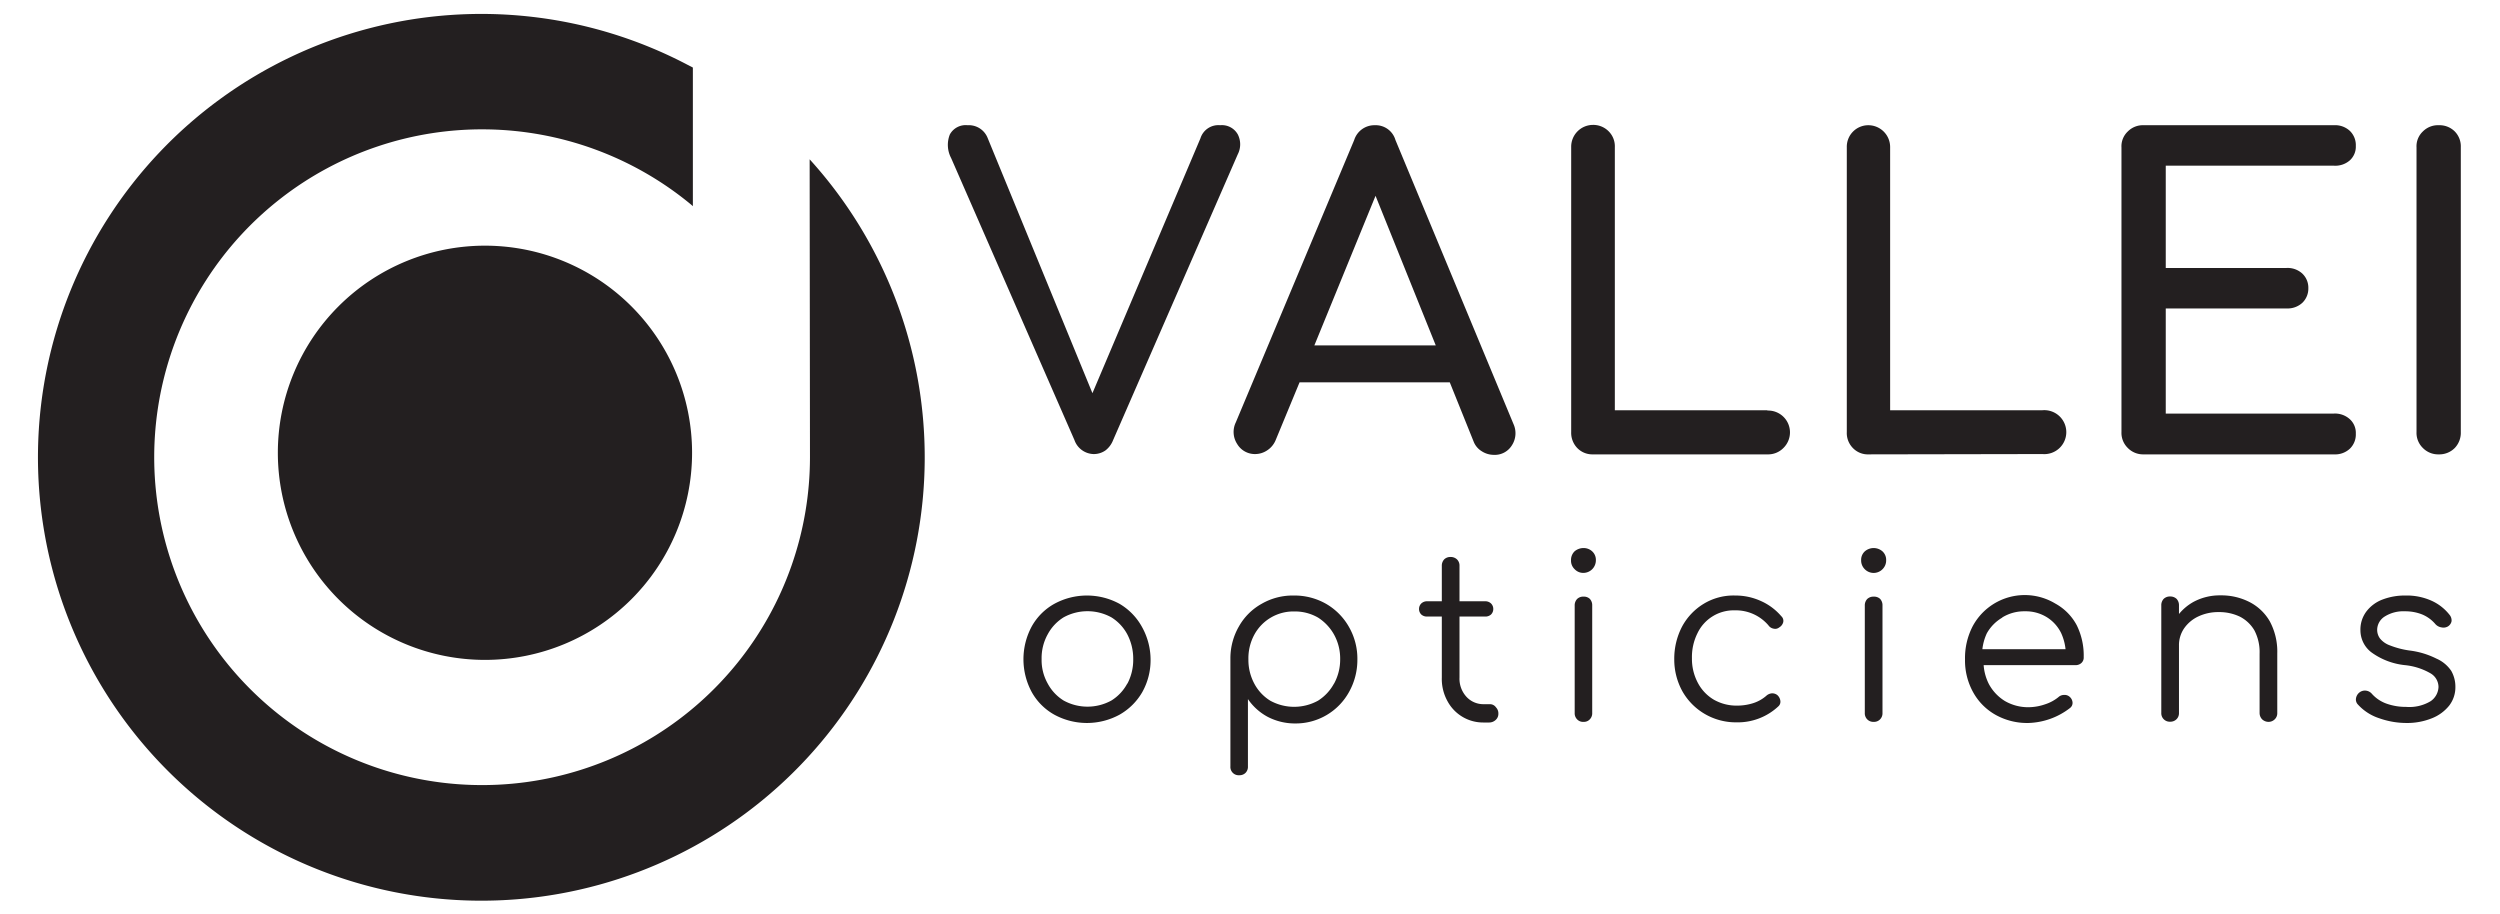
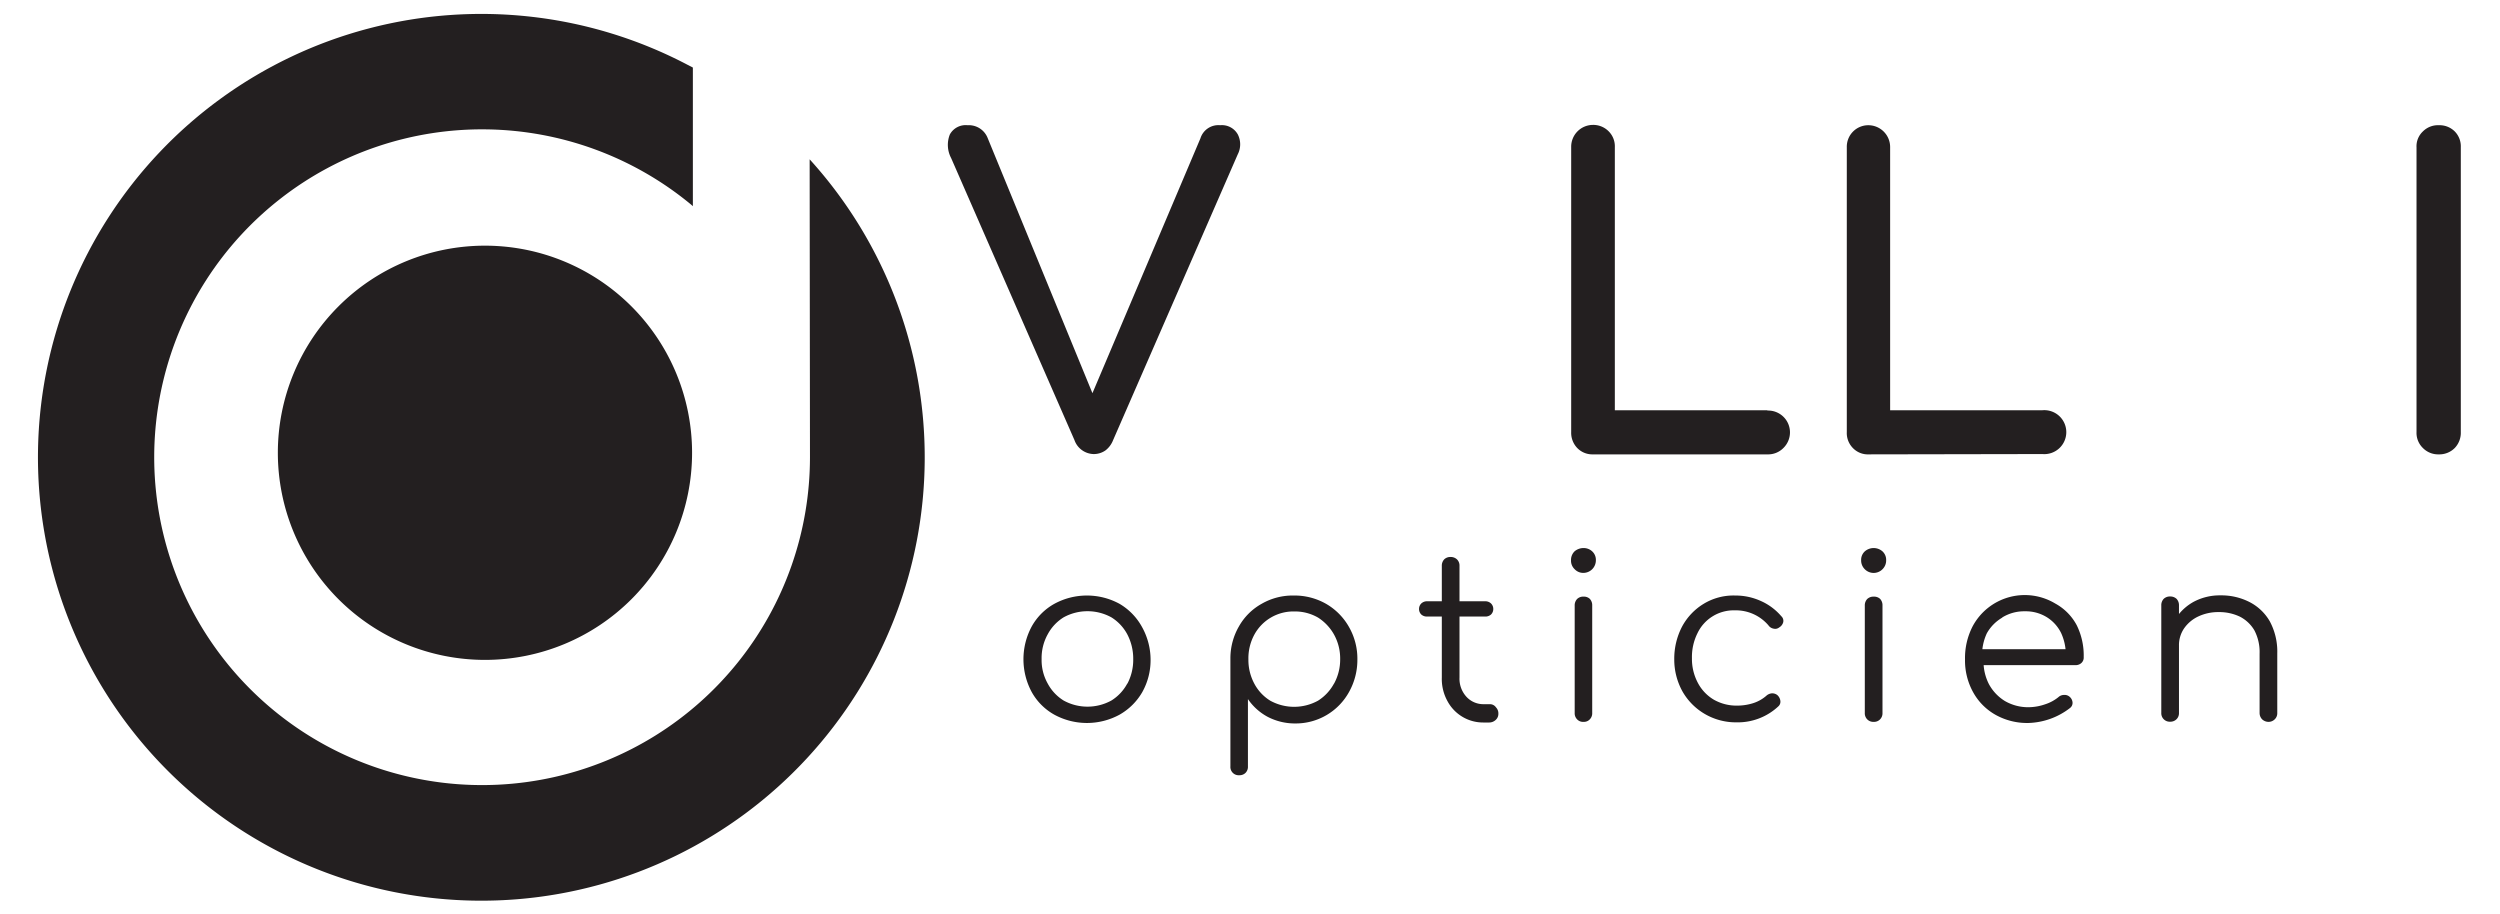
<svg xmlns="http://www.w3.org/2000/svg" id="Layer_1" data-name="Layer 1" viewBox="0 0 156.92 57.4">
  <defs>
    <style>.cls-1{fill:#231f20;}</style>
  </defs>
  <title>valleiopticiens-grey</title>
  <path class="cls-1" d="M30.44,15.42a13,13,0,1,0,13,13A13,13,0,0,0,30.44,15.42Z" />
  <path class="cls-1" d="M50.84,28.7a20.58,20.58,0,1,1-7.5-15.89l.15.13V4.24l-.31-.16A27.83,27.83,0,1,0,50.82,10S50.84,28.4,50.84,28.7Z" />
  <path class="cls-1" d="M68.63,28.5a1.27,1.27,0,0,0,.76-.23,1.5,1.5,0,0,0,.48-.65L77.69,9.69a1.37,1.37,0,0,0,0-1.26,1.14,1.14,0,0,0-1.1-.57,1.18,1.18,0,0,0-1.24.82l-6.78,16L62,8.68a1.27,1.27,0,0,0-1.27-.82,1.13,1.13,0,0,0-1.11.58,1.77,1.77,0,0,0,.08,1.48l7.74,17.7A1.31,1.31,0,0,0,68.63,28.5Z" />
-   <path class="cls-1" d="M87.59,8.79a1.29,1.29,0,0,0-1.3-.93A1.33,1.33,0,0,0,85,8.79L77.57,26.51a1.38,1.38,0,0,0,.08,1.35,1.29,1.29,0,0,0,1.14.64,1.35,1.35,0,0,0,.73-.22,1.4,1.4,0,0,0,.54-.63L81.57,24H91l1.49,3.7a1.24,1.24,0,0,0,.51.62,1.4,1.4,0,0,0,.75.23,1.26,1.26,0,0,0,1.15-.6,1.39,1.39,0,0,0,.1-1.33ZM82.5,21.68l3.84-9.39,3.78,9.39Z" />
  <path class="cls-1" d="M110.93,25.75h-9.57V9.24a1.33,1.33,0,0,0-.39-1,1.36,1.36,0,0,0-1-.4,1.37,1.37,0,0,0-1.35,1.38V27.12a1.38,1.38,0,0,0,.38,1,1.32,1.32,0,0,0,1,.4h10.94a1.34,1.34,0,0,0,1-.4,1.37,1.37,0,0,0-1-2.35Z" />
  <path class="cls-1" d="M128.2,28.5a1.38,1.38,0,1,0,0-2.75h-9.56V9.24a1.37,1.37,0,0,0-1.38-1.38,1.35,1.35,0,0,0-1.34,1.38V27.12a1.34,1.34,0,0,0,.38,1,1.3,1.3,0,0,0,1,.4Z" />
-   <path class="cls-1" d="M147.48,26.3a1.38,1.38,0,0,0-1-.34H135.94v-6.6h7.58a1.36,1.36,0,0,0,1-.36,1.24,1.24,0,0,0,.37-.91,1.22,1.22,0,0,0-.37-.91,1.36,1.36,0,0,0-1-.36h-7.58V10.4H146.5a1.38,1.38,0,0,0,1-.34,1.16,1.16,0,0,0,.37-.9,1.24,1.24,0,0,0-.37-.94,1.35,1.35,0,0,0-1-.36H134.56a1.33,1.33,0,0,0-1,.39,1.28,1.28,0,0,0-.4,1V27.12a1.32,1.32,0,0,0,.4,1,1.34,1.34,0,0,0,1,.4H146.5a1.35,1.35,0,0,0,1-.36,1.24,1.24,0,0,0,.37-.94A1.16,1.16,0,0,0,147.48,26.3Z" />
  <path class="cls-1" d="M154.08,8.25a1.35,1.35,0,0,0-1-.39,1.33,1.33,0,0,0-1,.39,1.28,1.28,0,0,0-.4,1V27.12a1.32,1.32,0,0,0,.4,1,1.34,1.34,0,0,0,1,.4,1.36,1.36,0,0,0,1-.4,1.38,1.38,0,0,0,.38-1V9.24A1.34,1.34,0,0,0,154.08,8.25Z" />
  <path class="cls-1" d="M70.27,37.9a4.28,4.28,0,0,0-4.09,0,3.66,3.66,0,0,0-1.42,1.42,4.34,4.34,0,0,0,0,4.12,3.66,3.66,0,0,0,1.42,1.42,4.28,4.28,0,0,0,4.09,0,3.82,3.82,0,0,0,1.43-1.42,4.11,4.11,0,0,0,.52-2,4.24,4.24,0,0,0-.53-2.07A3.8,3.8,0,0,0,70.27,37.9Zm.49,5a2.81,2.81,0,0,1-1,1.07,3.11,3.11,0,0,1-3,0,2.81,2.81,0,0,1-1-1.07,3,3,0,0,1-.38-1.53,3.07,3.07,0,0,1,.38-1.55,2.81,2.81,0,0,1,1-1.07,3.11,3.11,0,0,1,3,0,2.81,2.81,0,0,1,1,1.07,3.29,3.29,0,0,1,.37,1.55A3.21,3.21,0,0,1,70.76,42.92Z" />
-   <path class="cls-1" d="M83.25,37.91a4,4,0,0,0-2.06-.53,3.89,3.89,0,0,0-2,.52,3.7,3.7,0,0,0-1.42,1.41,4,4,0,0,0-.54,2V48.1a.52.52,0,0,0,.56.56.53.53,0,0,0,.39-.15.54.54,0,0,0,.15-.41V43.88A3.51,3.51,0,0,0,79.58,45a3.72,3.72,0,0,0,1.74.41,3.82,3.82,0,0,0,3.37-2,4.12,4.12,0,0,0,.51-2,4,4,0,0,0-.53-2.06A3.87,3.87,0,0,0,83.25,37.91Zm.48,5a2.89,2.89,0,0,1-1,1.07,3.11,3.11,0,0,1-3,0,2.79,2.79,0,0,1-1-1.07,3.15,3.15,0,0,1-.37-1.53,3.11,3.11,0,0,1,.37-1.54,2.79,2.79,0,0,1,2.51-1.46,2.89,2.89,0,0,1,1.5.39,3,3,0,0,1,1,1.07,3.11,3.11,0,0,1,.38,1.54A3.15,3.15,0,0,1,83.73,42.92Z" />
+   <path class="cls-1" d="M83.25,37.91a4,4,0,0,0-2.06-.53,3.89,3.89,0,0,0-2,.52,3.7,3.7,0,0,0-1.42,1.41,4,4,0,0,0-.54,2V48.1a.52.52,0,0,0,.56.56.53.53,0,0,0,.39-.15.54.54,0,0,0,.15-.41V43.88A3.51,3.51,0,0,0,79.58,45a3.72,3.72,0,0,0,1.74.41,3.82,3.82,0,0,0,3.37-2,4.12,4.12,0,0,0,.51-2,4,4,0,0,0-.53-2.06A3.87,3.87,0,0,0,83.25,37.91Zm.48,5a2.89,2.89,0,0,1-1,1.07,3.11,3.11,0,0,1-3,0,2.79,2.79,0,0,1-1-1.07,3.15,3.15,0,0,1-.37-1.53,3.11,3.11,0,0,1,.37-1.54,2.79,2.79,0,0,1,2.51-1.46,2.89,2.89,0,0,1,1.5.39,3,3,0,0,1,1,1.07,3.11,3.11,0,0,1,.38,1.54A3.15,3.15,0,0,1,83.73,42.92" />
  <path class="cls-1" d="M93.53,44.2h-.39a1.44,1.44,0,0,1-1.1-.47,1.68,1.68,0,0,1-.43-1.2V38.7h1.62a.52.52,0,0,0,.36-.13.48.48,0,0,0,.14-.34.48.48,0,0,0-.14-.35.52.52,0,0,0-.36-.14H91.61V35.52a.54.54,0,0,0-.16-.41.57.57,0,0,0-.4-.15.55.55,0,0,0-.4.15.58.58,0,0,0-.15.41v2.22h-.93a.52.52,0,0,0-.36.14.48.48,0,0,0-.14.35.48.48,0,0,0,.14.34.52.52,0,0,0,.36.13h.93v3.83A2.88,2.88,0,0,0,90.85,44a2.54,2.54,0,0,0,2.29,1.35h.31a.6.6,0,0,0,.43-.16.51.51,0,0,0,.17-.39.55.55,0,0,0-.15-.4A.46.46,0,0,0,93.53,44.2Z" />
  <path class="cls-1" d="M99.4,34.4a.87.87,0,0,0-.56.2.75.75,0,0,0-.23.57.73.73,0,0,0,.23.56.74.74,0,0,0,.54.23.79.79,0,0,0,.79-.79.72.72,0,0,0-.24-.57A.79.79,0,0,0,99.4,34.4Z" />
  <path class="cls-1" d="M99.4,37.45a.54.54,0,0,0-.41.15.58.58,0,0,0-.15.41v6.74a.54.54,0,0,0,.15.4.51.51,0,0,0,.41.16.5.5,0,0,0,.39-.16.54.54,0,0,0,.15-.4V38a.58.58,0,0,0-.15-.41A.53.53,0,0,0,99.4,37.45Z" />
  <path class="cls-1" d="M110.54,37.73a3.83,3.83,0,0,0-1.62-.35,3.6,3.6,0,0,0-2,.53,3.74,3.74,0,0,0-1.34,1.42,4.35,4.35,0,0,0-.49,2.06,4.12,4.12,0,0,0,.51,2,3.82,3.82,0,0,0,1.4,1.42,3.87,3.87,0,0,0,2,.53,3.73,3.73,0,0,0,2.62-1,.39.39,0,0,0,.13-.35.58.58,0,0,0-.19-.36.51.51,0,0,0-.35-.11.59.59,0,0,0-.35.16,2.33,2.33,0,0,1-.83.46,3.33,3.33,0,0,1-1,.15,2.87,2.87,0,0,1-1.47-.38,2.67,2.67,0,0,1-1-1.07,3.2,3.2,0,0,1-.36-1.53,3.34,3.34,0,0,1,.34-1.55,2.52,2.52,0,0,1,2.36-1.45,2.69,2.69,0,0,1,2.1.94.5.5,0,0,0,.33.21.4.4,0,0,0,.35-.08.53.53,0,0,0,.25-.33.39.39,0,0,0-.12-.37A3.61,3.61,0,0,0,110.54,37.73Z" />
  <path class="cls-1" d="M117.61,37.45a.56.56,0,0,0-.41.15.58.58,0,0,0-.15.41v6.74a.54.54,0,0,0,.15.4.53.53,0,0,0,.41.16.52.52,0,0,0,.4-.16.54.54,0,0,0,.15-.4V38a.58.58,0,0,0-.15-.41A.55.55,0,0,0,117.61,37.45Z" />
  <path class="cls-1" d="M117.61,34.4a.85.85,0,0,0-.55.2.72.72,0,0,0-.24.57.77.77,0,0,0,.23.56.78.78,0,0,0,1.11,0,.77.77,0,0,0,.23-.56.72.72,0,0,0-.24-.57A.84.84,0,0,0,117.61,34.4Z" />
  <path class="cls-1" d="M129,37.88a3.71,3.71,0,0,0-5.18,1.43,4.34,4.34,0,0,0-.48,2.08,4.11,4.11,0,0,0,.51,2.06,3.63,3.63,0,0,0,1.41,1.42,4.06,4.06,0,0,0,2.06.51,4.47,4.47,0,0,0,2.61-.94.4.4,0,0,0,.16-.34.52.52,0,0,0-.19-.37.47.47,0,0,0-.34-.11.52.52,0,0,0-.36.14,2.55,2.55,0,0,1-.84.45,3.21,3.21,0,0,1-1,.18,2.91,2.91,0,0,1-1.52-.39,2.81,2.81,0,0,1-1-1.06,3.09,3.09,0,0,1-.33-1.19h5.77a.53.53,0,0,0,.37-.14.46.46,0,0,0,.14-.37,4.28,4.28,0,0,0-.44-2A3.34,3.34,0,0,0,129,37.88Zm-3.33.88a2.62,2.62,0,0,1,1.43-.39,2.51,2.51,0,0,1,1.39.38,2.43,2.43,0,0,1,.89,1,3.25,3.25,0,0,1,.27,1h-5.22a3.22,3.22,0,0,1,.28-1A2.62,2.62,0,0,1,125.69,38.76Z" />
  <path class="cls-1" d="M141.2,37.79a3.88,3.88,0,0,0-1.82-.42,3.48,3.48,0,0,0-1.7.41,3.18,3.18,0,0,0-.91.76V38a.58.58,0,0,0-.15-.41.57.57,0,0,0-.4-.15.56.56,0,0,0-.41.15.58.58,0,0,0-.15.41v6.75a.53.53,0,0,0,.56.55.54.54,0,0,0,.4-.16.53.53,0,0,0,.15-.39V40.51a1.86,1.86,0,0,1,.33-1.08,2.24,2.24,0,0,1,.89-.74,2.92,2.92,0,0,1,1.27-.27,3,3,0,0,1,1.32.28,2.24,2.24,0,0,1,.92.86,2.93,2.93,0,0,1,.33,1.47v3.73a.57.57,0,0,0,.16.39.58.58,0,0,0,.4.16.55.55,0,0,0,.39-.16.53.53,0,0,0,.16-.39V41a4,4,0,0,0-.47-2A3.09,3.09,0,0,0,141.2,37.79Z" />
-   <path class="cls-1" d="M152.93,41.34a5.12,5.12,0,0,0-1.7-.51,5.4,5.4,0,0,1-1.22-.32,1.41,1.41,0,0,1-.62-.43.92.92,0,0,1-.18-.57,1,1,0,0,1,.47-.81,2.19,2.19,0,0,1,1.27-.33,2.86,2.86,0,0,1,1.09.2,2.21,2.21,0,0,1,.83.61.64.64,0,0,0,.38.2.55.55,0,0,0,.4-.06.5.5,0,0,0,.23-.33.55.55,0,0,0-.12-.39,3,3,0,0,0-1.13-.89,3.79,3.79,0,0,0-1.65-.33,3.91,3.91,0,0,0-1.43.25,2.28,2.28,0,0,0-1,.73,1.88,1.88,0,0,0-.39,1.22,1.74,1.74,0,0,0,.68,1.36,4.33,4.33,0,0,0,2.12.81,4,4,0,0,1,1.61.52,1,1,0,0,1,.49.85,1.13,1.13,0,0,1-.49.89,2.59,2.59,0,0,1-1.54.36,3.6,3.6,0,0,1-1.25-.21,2.23,2.23,0,0,1-.91-.62.58.58,0,0,0-.36-.19.56.56,0,0,0-.42.12.59.59,0,0,0-.21.37.45.45,0,0,0,.13.39,3.11,3.11,0,0,0,1.35.86,5.1,5.1,0,0,0,1.67.29,4.15,4.15,0,0,0,1.6-.29,2.62,2.62,0,0,0,1.1-.8,1.88,1.88,0,0,0,.39-1.18,2,2,0,0,0-.26-1A2.15,2.15,0,0,0,152.93,41.34Z" />
</svg>